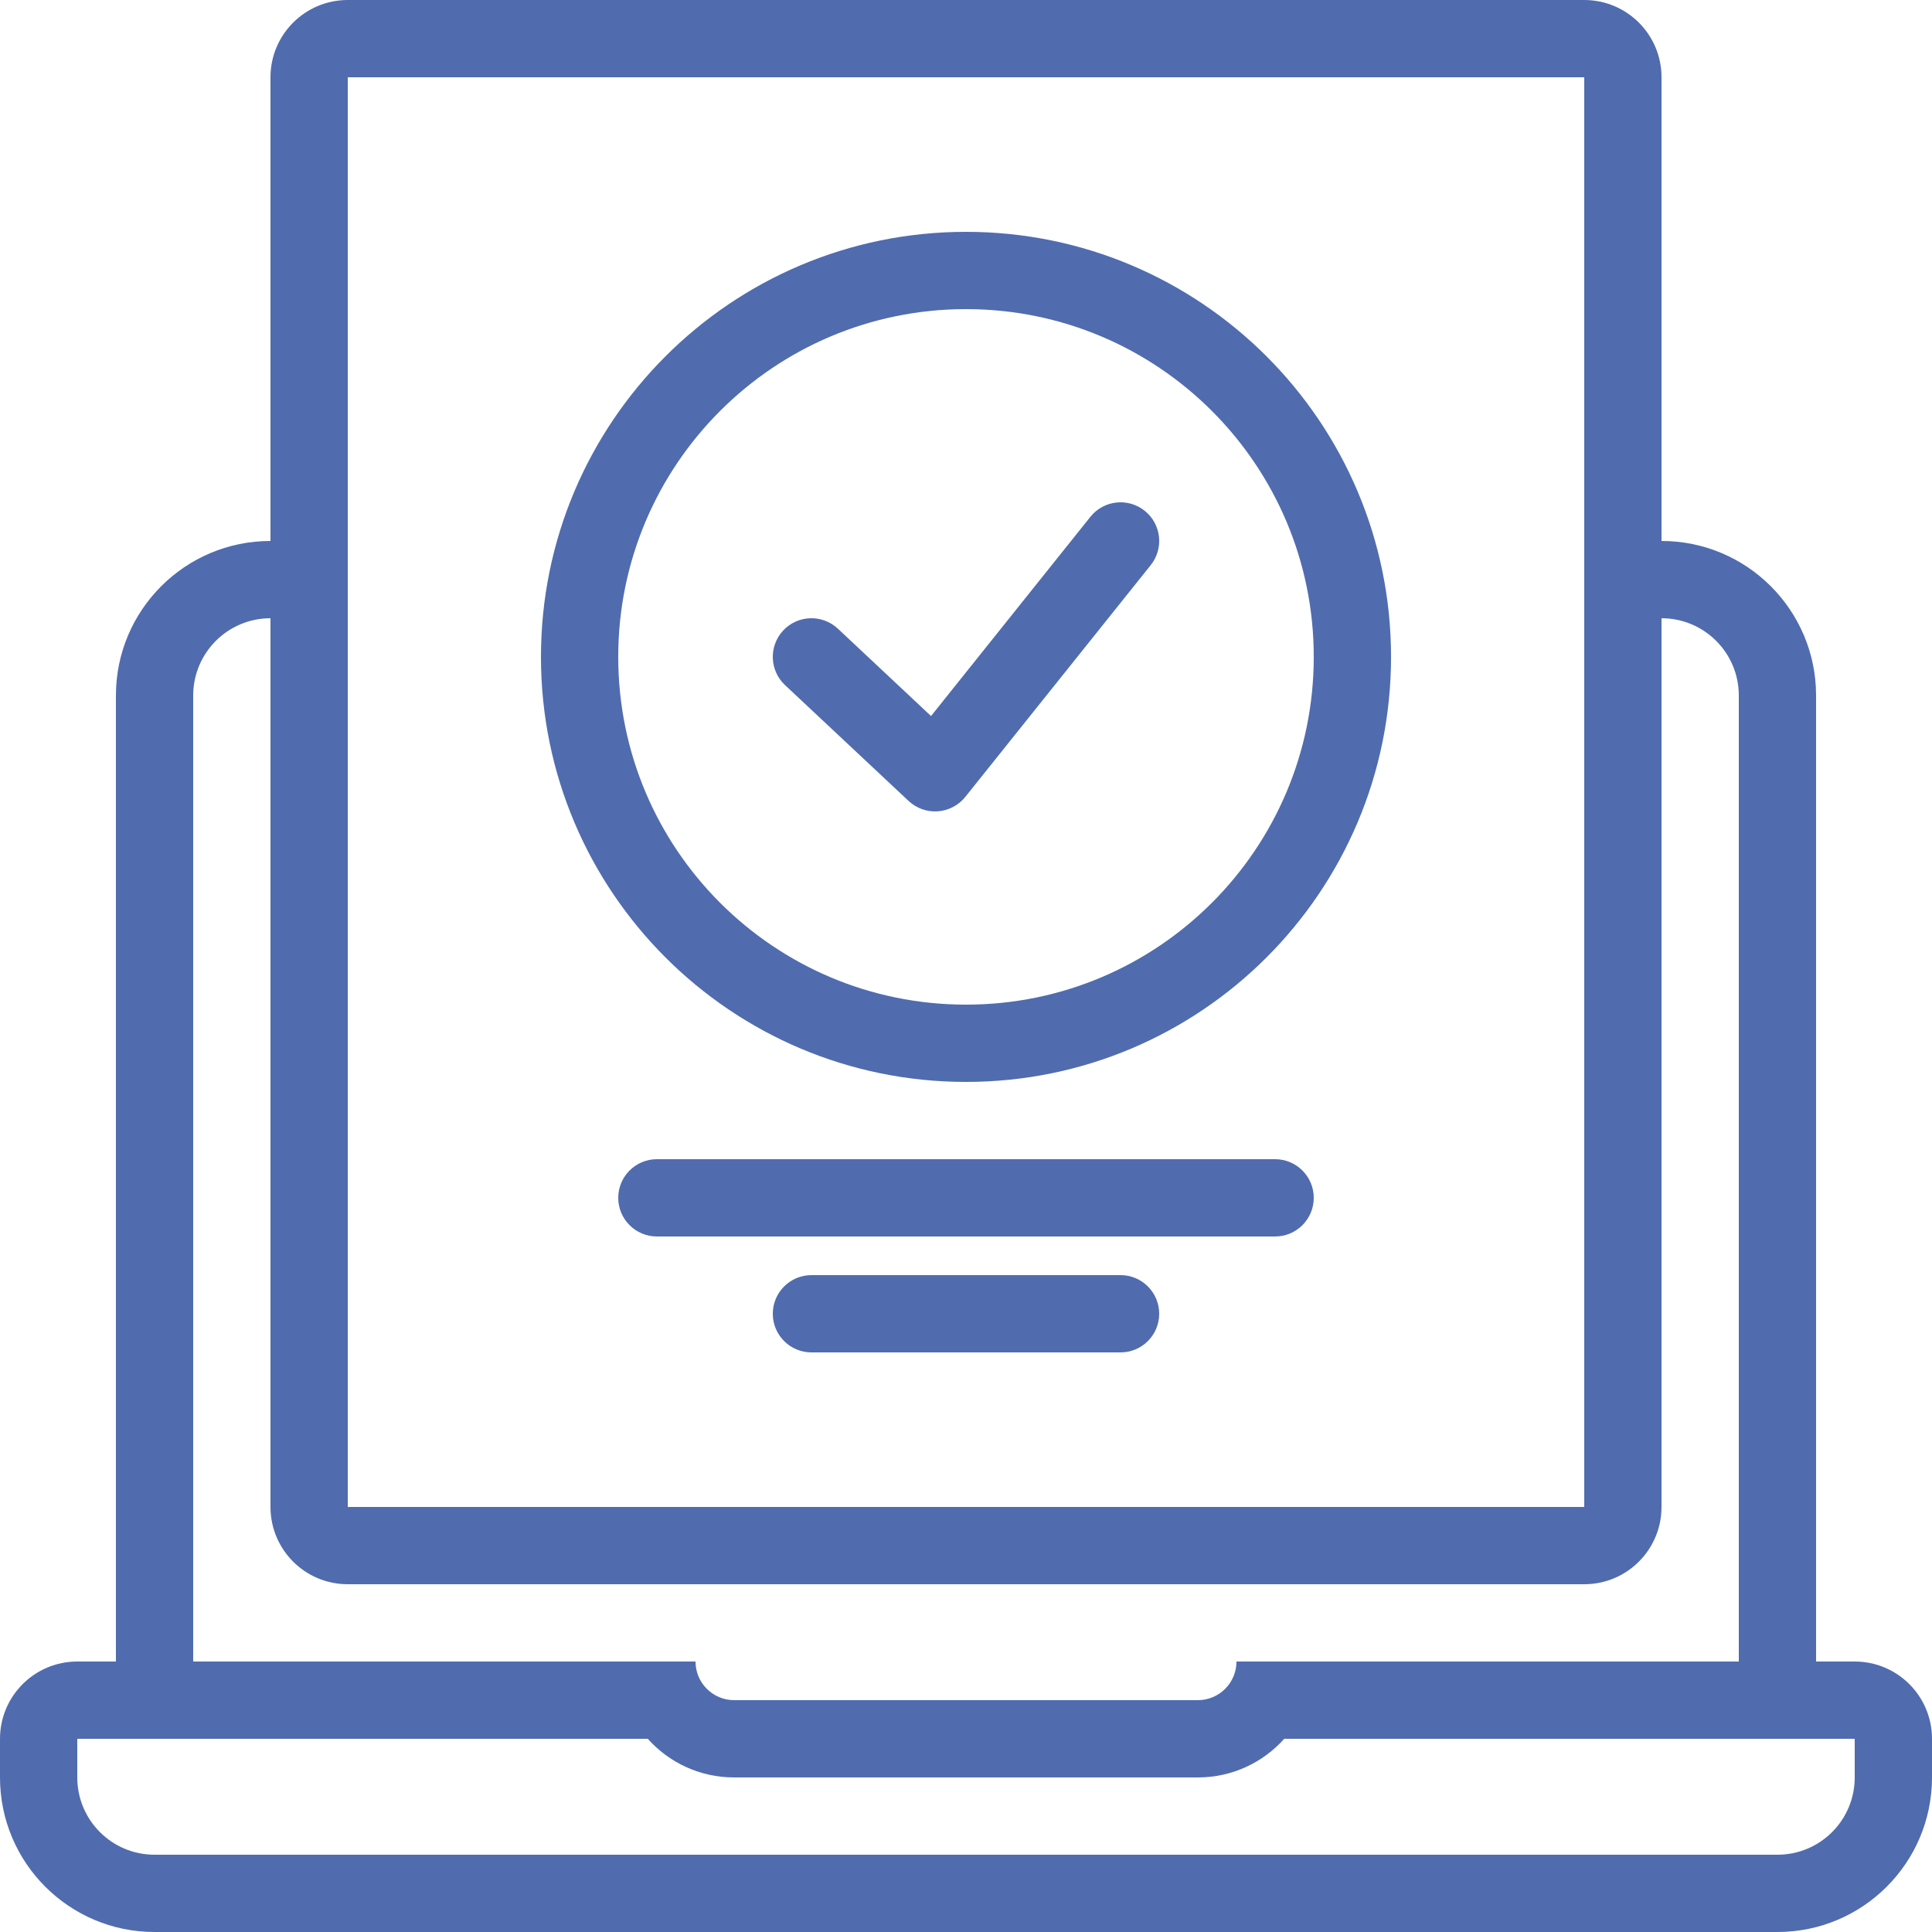
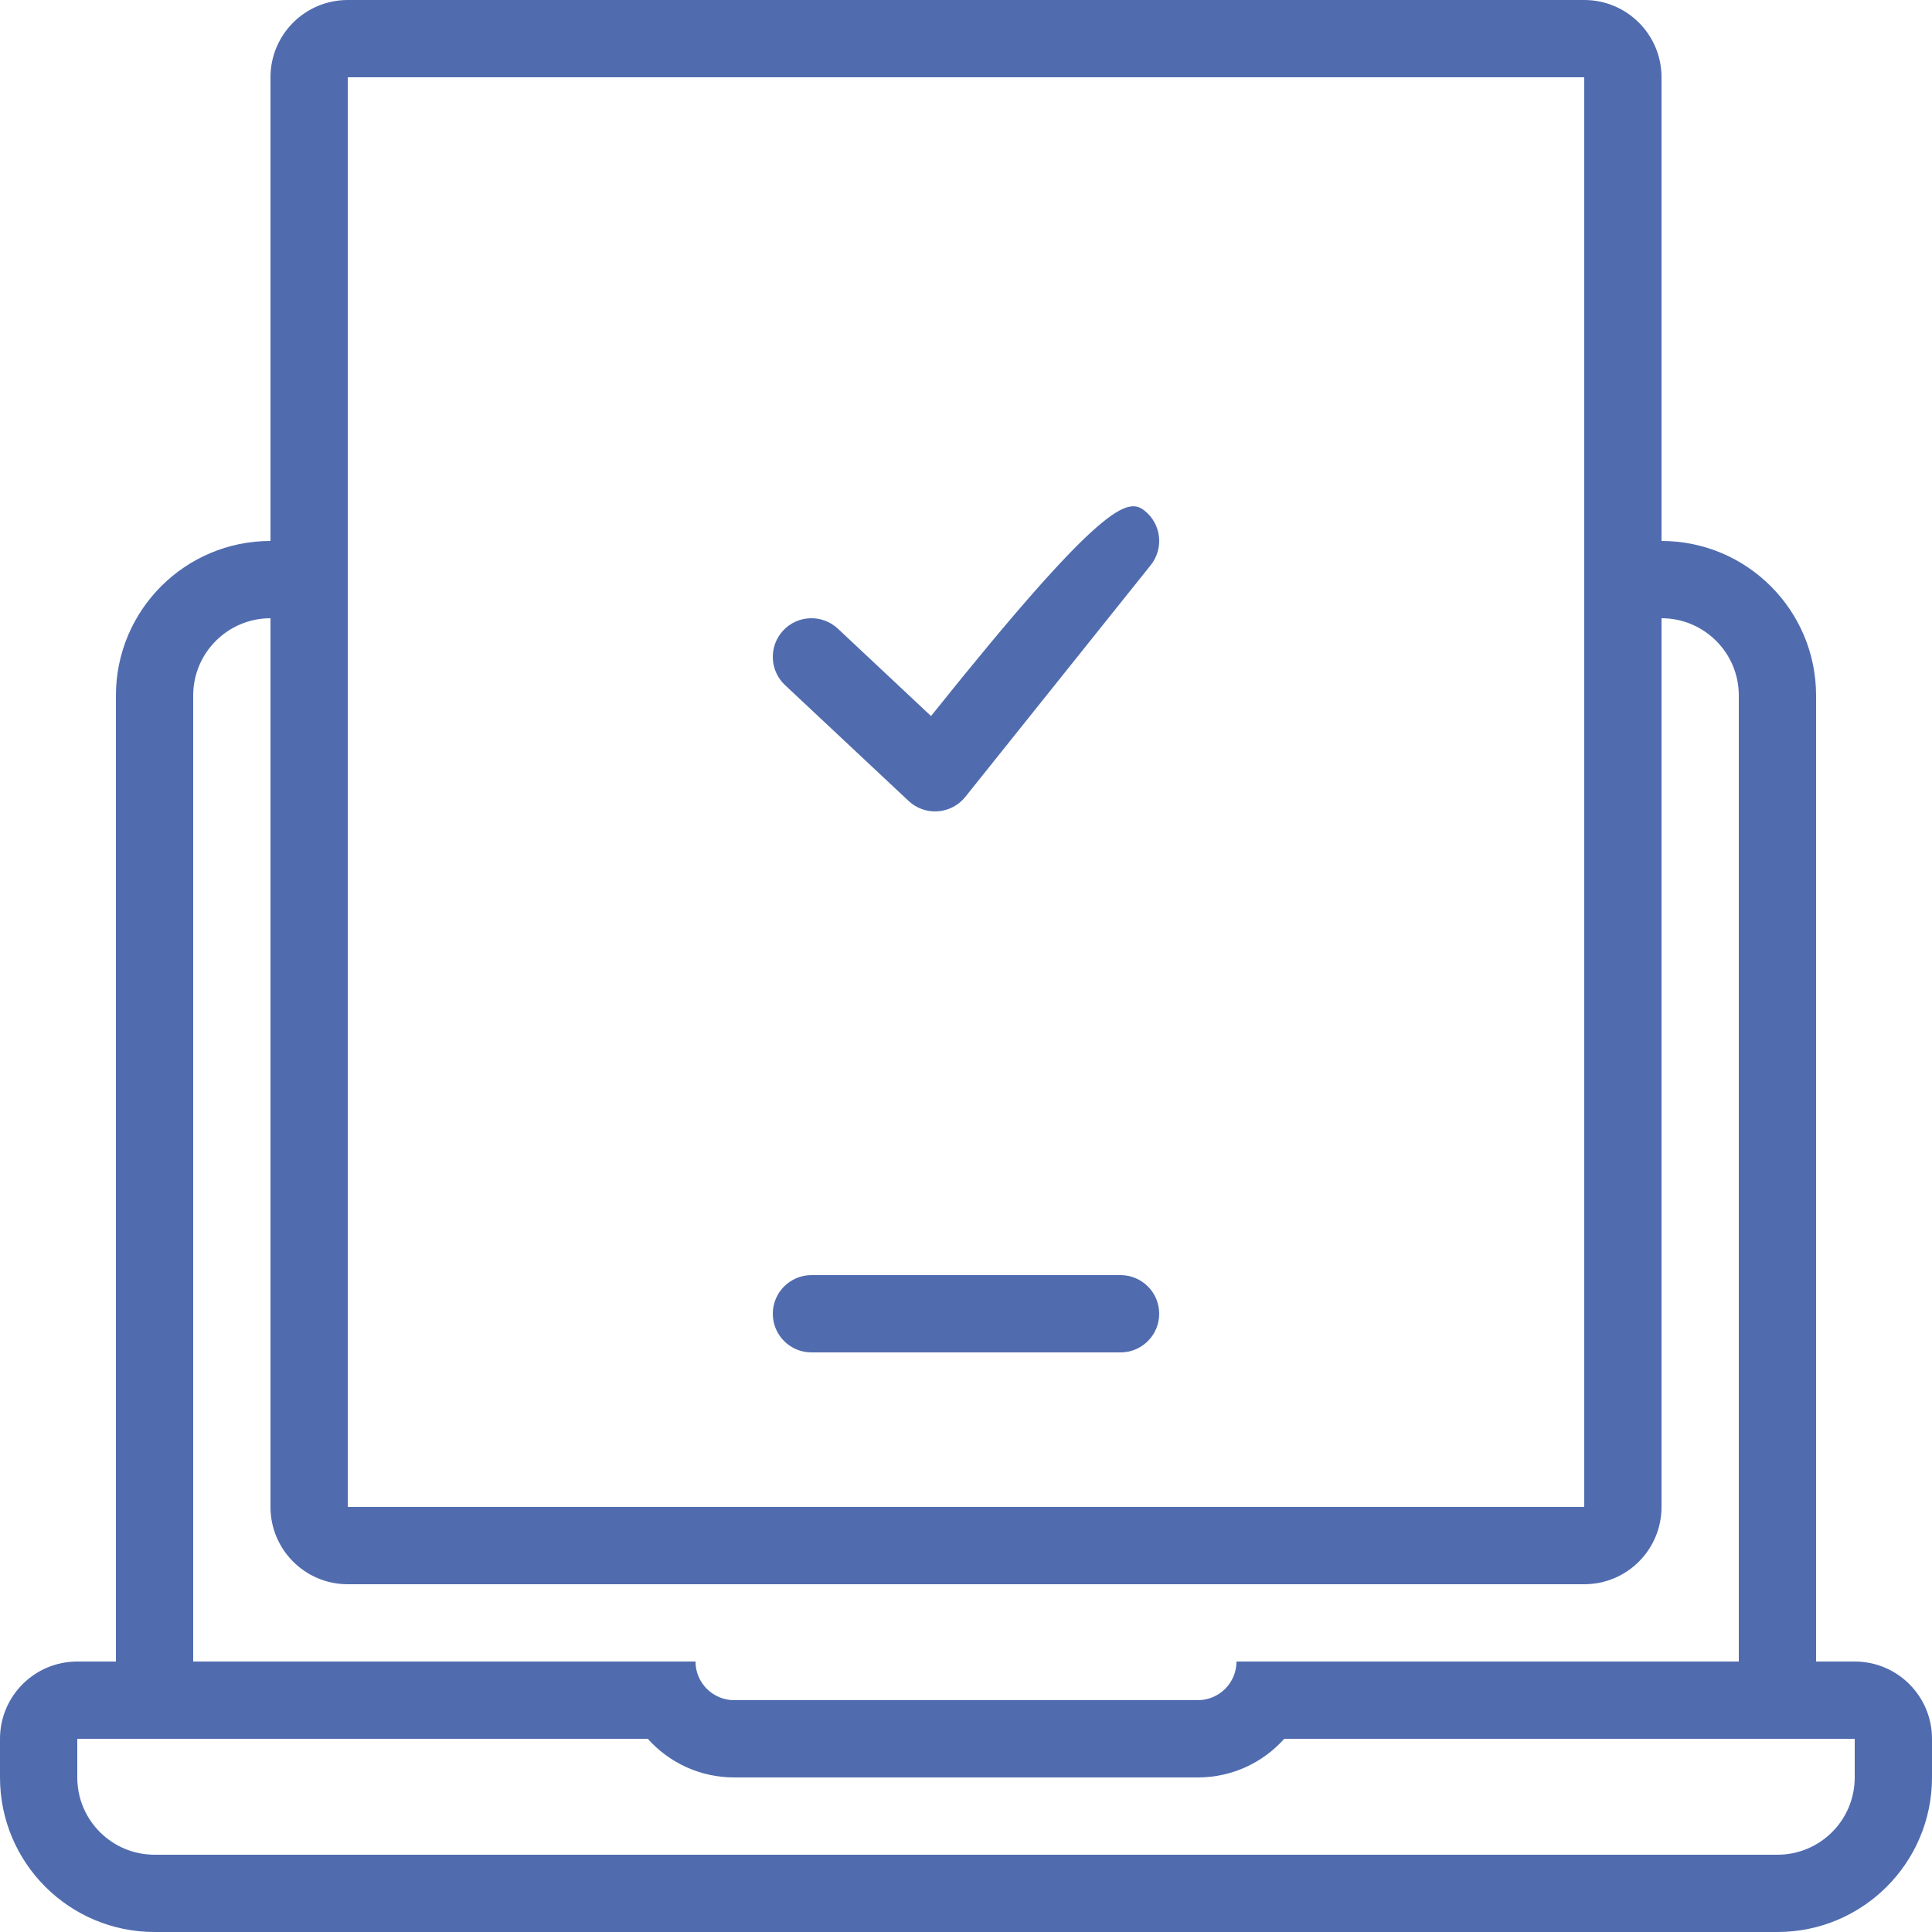
<svg xmlns="http://www.w3.org/2000/svg" width="50" height="50" viewBox="0 0 50 50" fill="none">
-   <path d="M17 30C16.448 30 16 30.448 16 31C16 31.552 16.448 32 17 32H33C33.552 32 34 31.552 34 31C34 30.448 33.552 30 33 30H17Z" fill="#506CAF" />
  <path d="M20 34C20 33.448 20.448 33 21 33H29C29.552 33 30 33.448 30 34C30 34.552 29.552 35 29 35H21C20.448 35 20 34.552 20 34Z" fill="#506CAF" />
-   <path d="M29.625 13.219C30.056 13.564 30.126 14.193 29.781 14.625L24.981 20.625C24.807 20.842 24.549 20.977 24.271 20.997C23.993 21.017 23.72 20.92 23.516 20.73L20.316 17.73C19.913 17.352 19.893 16.719 20.27 16.316C20.648 15.913 21.281 15.893 21.684 16.27L24.095 18.531L28.219 13.375C28.564 12.944 29.193 12.874 29.625 13.219Z" fill="#506CAF" />
-   <path fill-rule="evenodd" clip-rule="evenodd" d="M36 17C36 23.075 31.075 28 25 28C18.925 28 14 23.075 14 17C14 10.925 18.925 6 25 6C31.075 6 36 10.925 36 17ZM34 17C34 21.971 29.971 26 25 26C20.029 26 16 21.971 16 17C16 12.029 20.029 8 25 8C29.971 8 34 12.029 34 17Z" fill="#506CAF" />
+   <path d="M29.625 13.219C30.056 13.564 30.126 14.193 29.781 14.625L24.981 20.625C24.807 20.842 24.549 20.977 24.271 20.997C23.993 21.017 23.72 20.92 23.516 20.73L20.316 17.73C19.913 17.352 19.893 16.719 20.27 16.316C20.648 15.913 21.281 15.893 21.684 16.27L24.095 18.531C28.564 12.944 29.193 12.874 29.625 13.219Z" fill="#506CAF" />
  <path fill-rule="evenodd" clip-rule="evenodd" d="M7 2V14C4.791 14 3 15.791 3 18V43H2C0.895 43 0 43.895 0 45V46C0 48.209 1.791 50 4 50H46C48.209 50 50 48.209 50 46V45C50 43.895 49.105 43 48 43H47V18C47 15.791 45.209 14 43 14V2C43 0.895 42.105 0 41 0H9C7.895 0 7 0.895 7 2ZM41 2H9V39H41V2ZM5 18C5 16.895 5.895 16 7 16V39C7 40.105 7.895 41 9 41H41C42.105 41 43 40.105 43 39V16C44.105 16 45 16.895 45 18V43H32C32 43.552 31.552 44 31 44H19C18.448 44 18 43.552 18 43H5V18ZM2 45H16.764C17.313 45.614 18.111 46 19 46H31C31.889 46 32.687 45.614 33.236 45H48V46C48 47.105 47.105 48 46 48H4C2.895 48 2 47.105 2 46V45Z" fill="#506CAF" />
</svg>